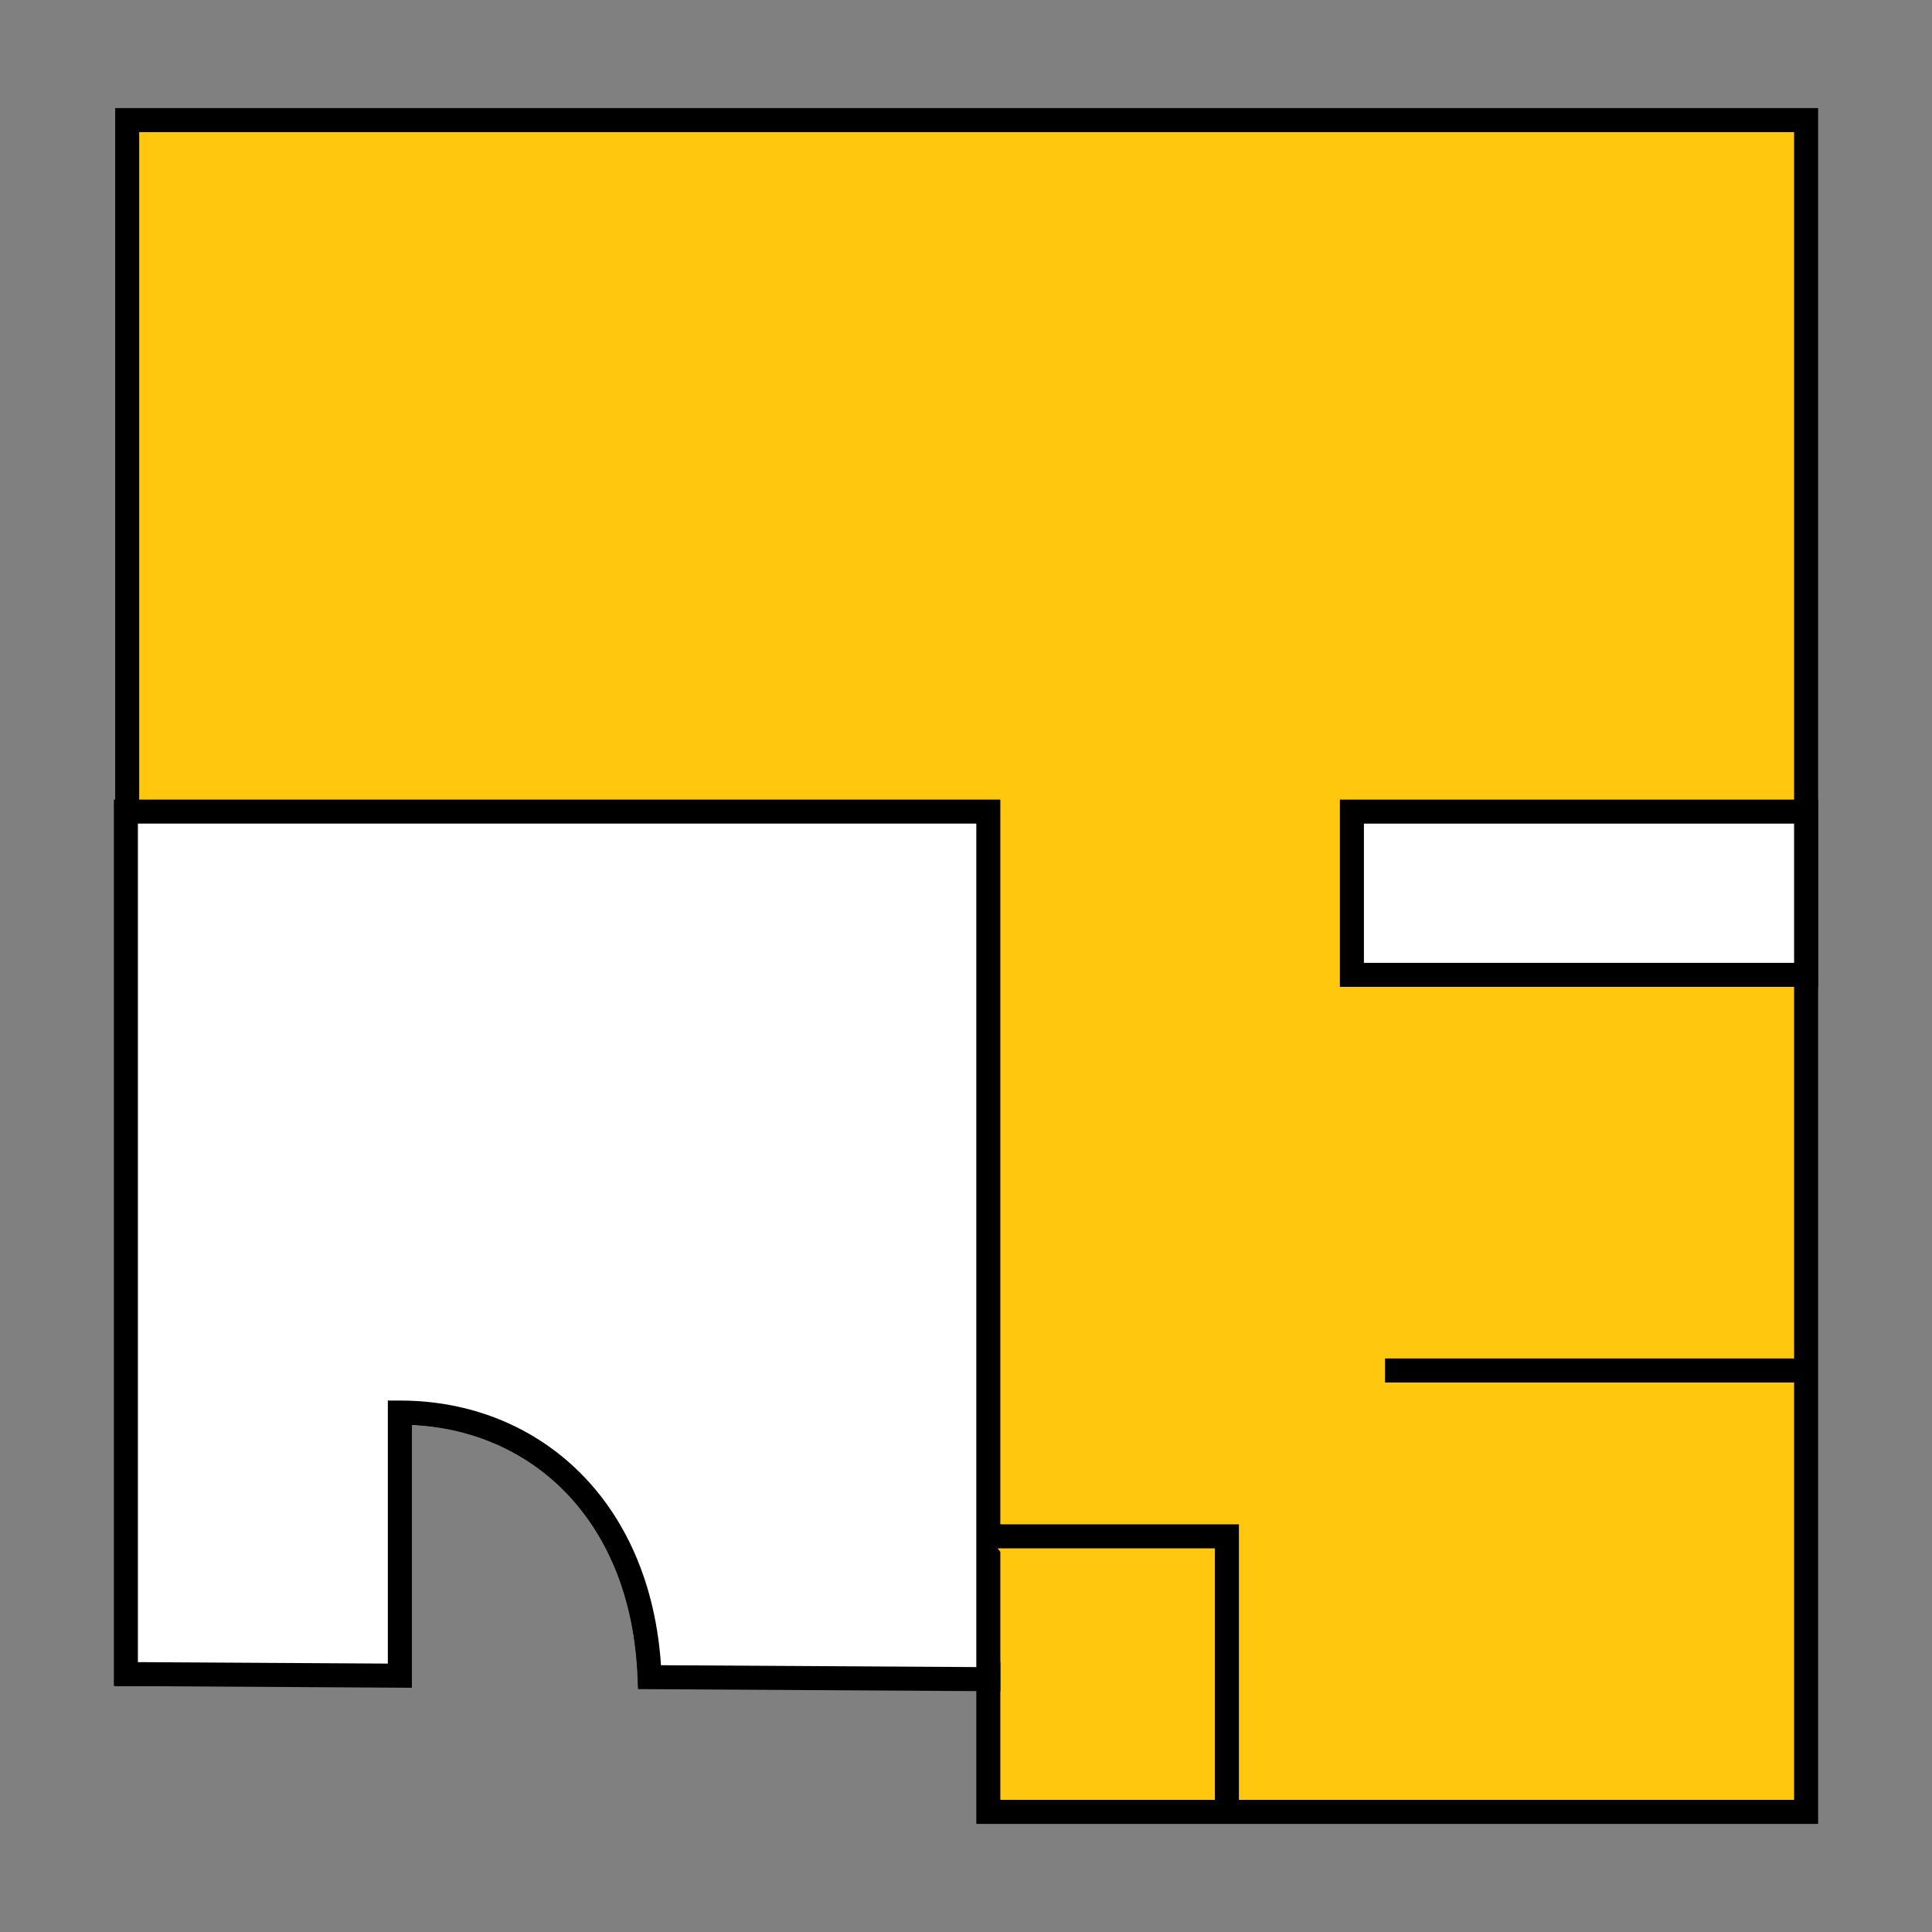
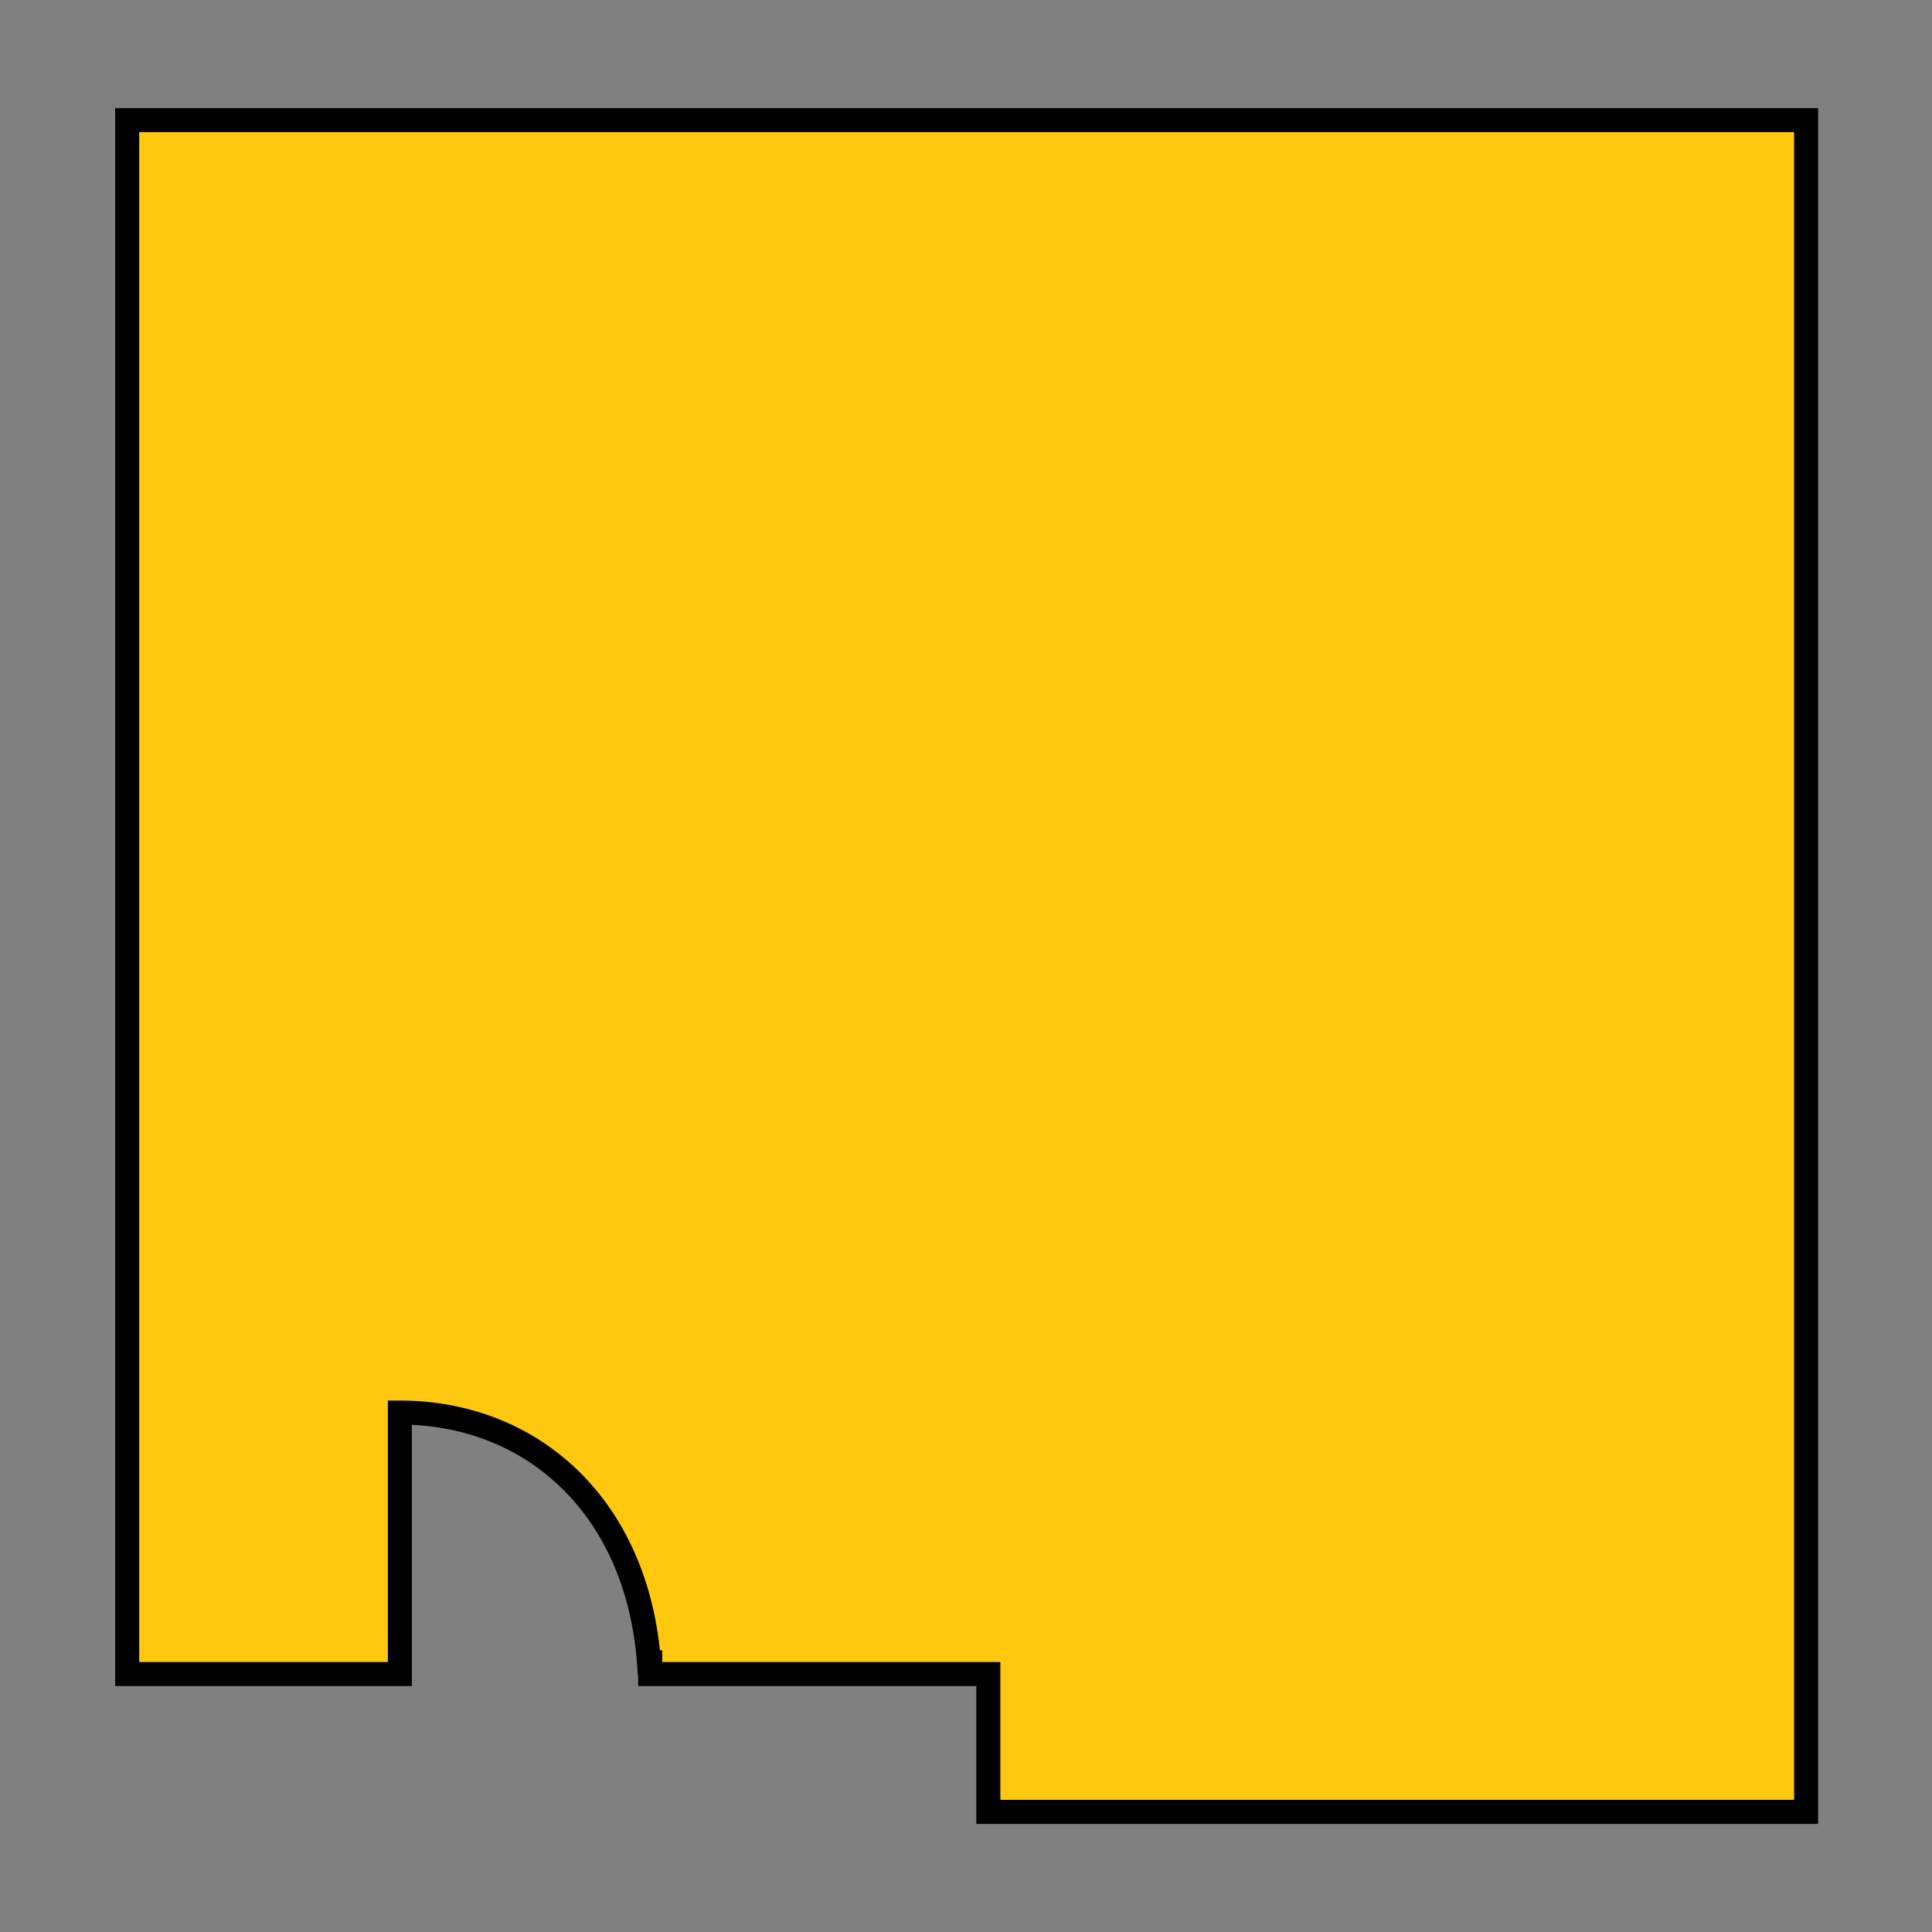
<svg xmlns="http://www.w3.org/2000/svg" version="1.1" id="Layer_1" x="0px" y="0px" viewBox="0 0 321.67 321.67" style="enable-background:new 0 0 321.67 321.67;" xml:space="preserve">
  <rect x="0" y="0" width="321.67" height="321.67" fill="#808080" stroke="none" />
  <style type="text/css">
	.st0{fill:#FFC80F;stroke:#000000;stroke-width:4;stroke-miterlimit:10;}
	.st1{fill:#FFFFFF;stroke:#000000;stroke-width:4;stroke-miterlimit:10;}
</style>
  <g>
    <path class="st0" d="M21.177,20v236.627v22.096H66.576V235.184   c21.713,0,39.521,15.36,41.483,41.689l0.196-0.009v1.859h56.298v22.947h136.157V20   H21.177z" />
-     <path class="st1" d="M20.959,135.129v143.594l45.616,0.27V235.184   c22.349,0,40.527,16.297,41.579,44.056l56.4,0.334V135.129H20.959z" />
    <g>
-       <rect x="225.086" y="135.129" class="st1" width="75.625" height="27.18" />
      <g>
-         <path class="st0" d="M300.711,228.181H230.605 M164.336,255.796h39.939v45.874" />
-       </g>
+         </g>
    </g>
  </g>
</svg>